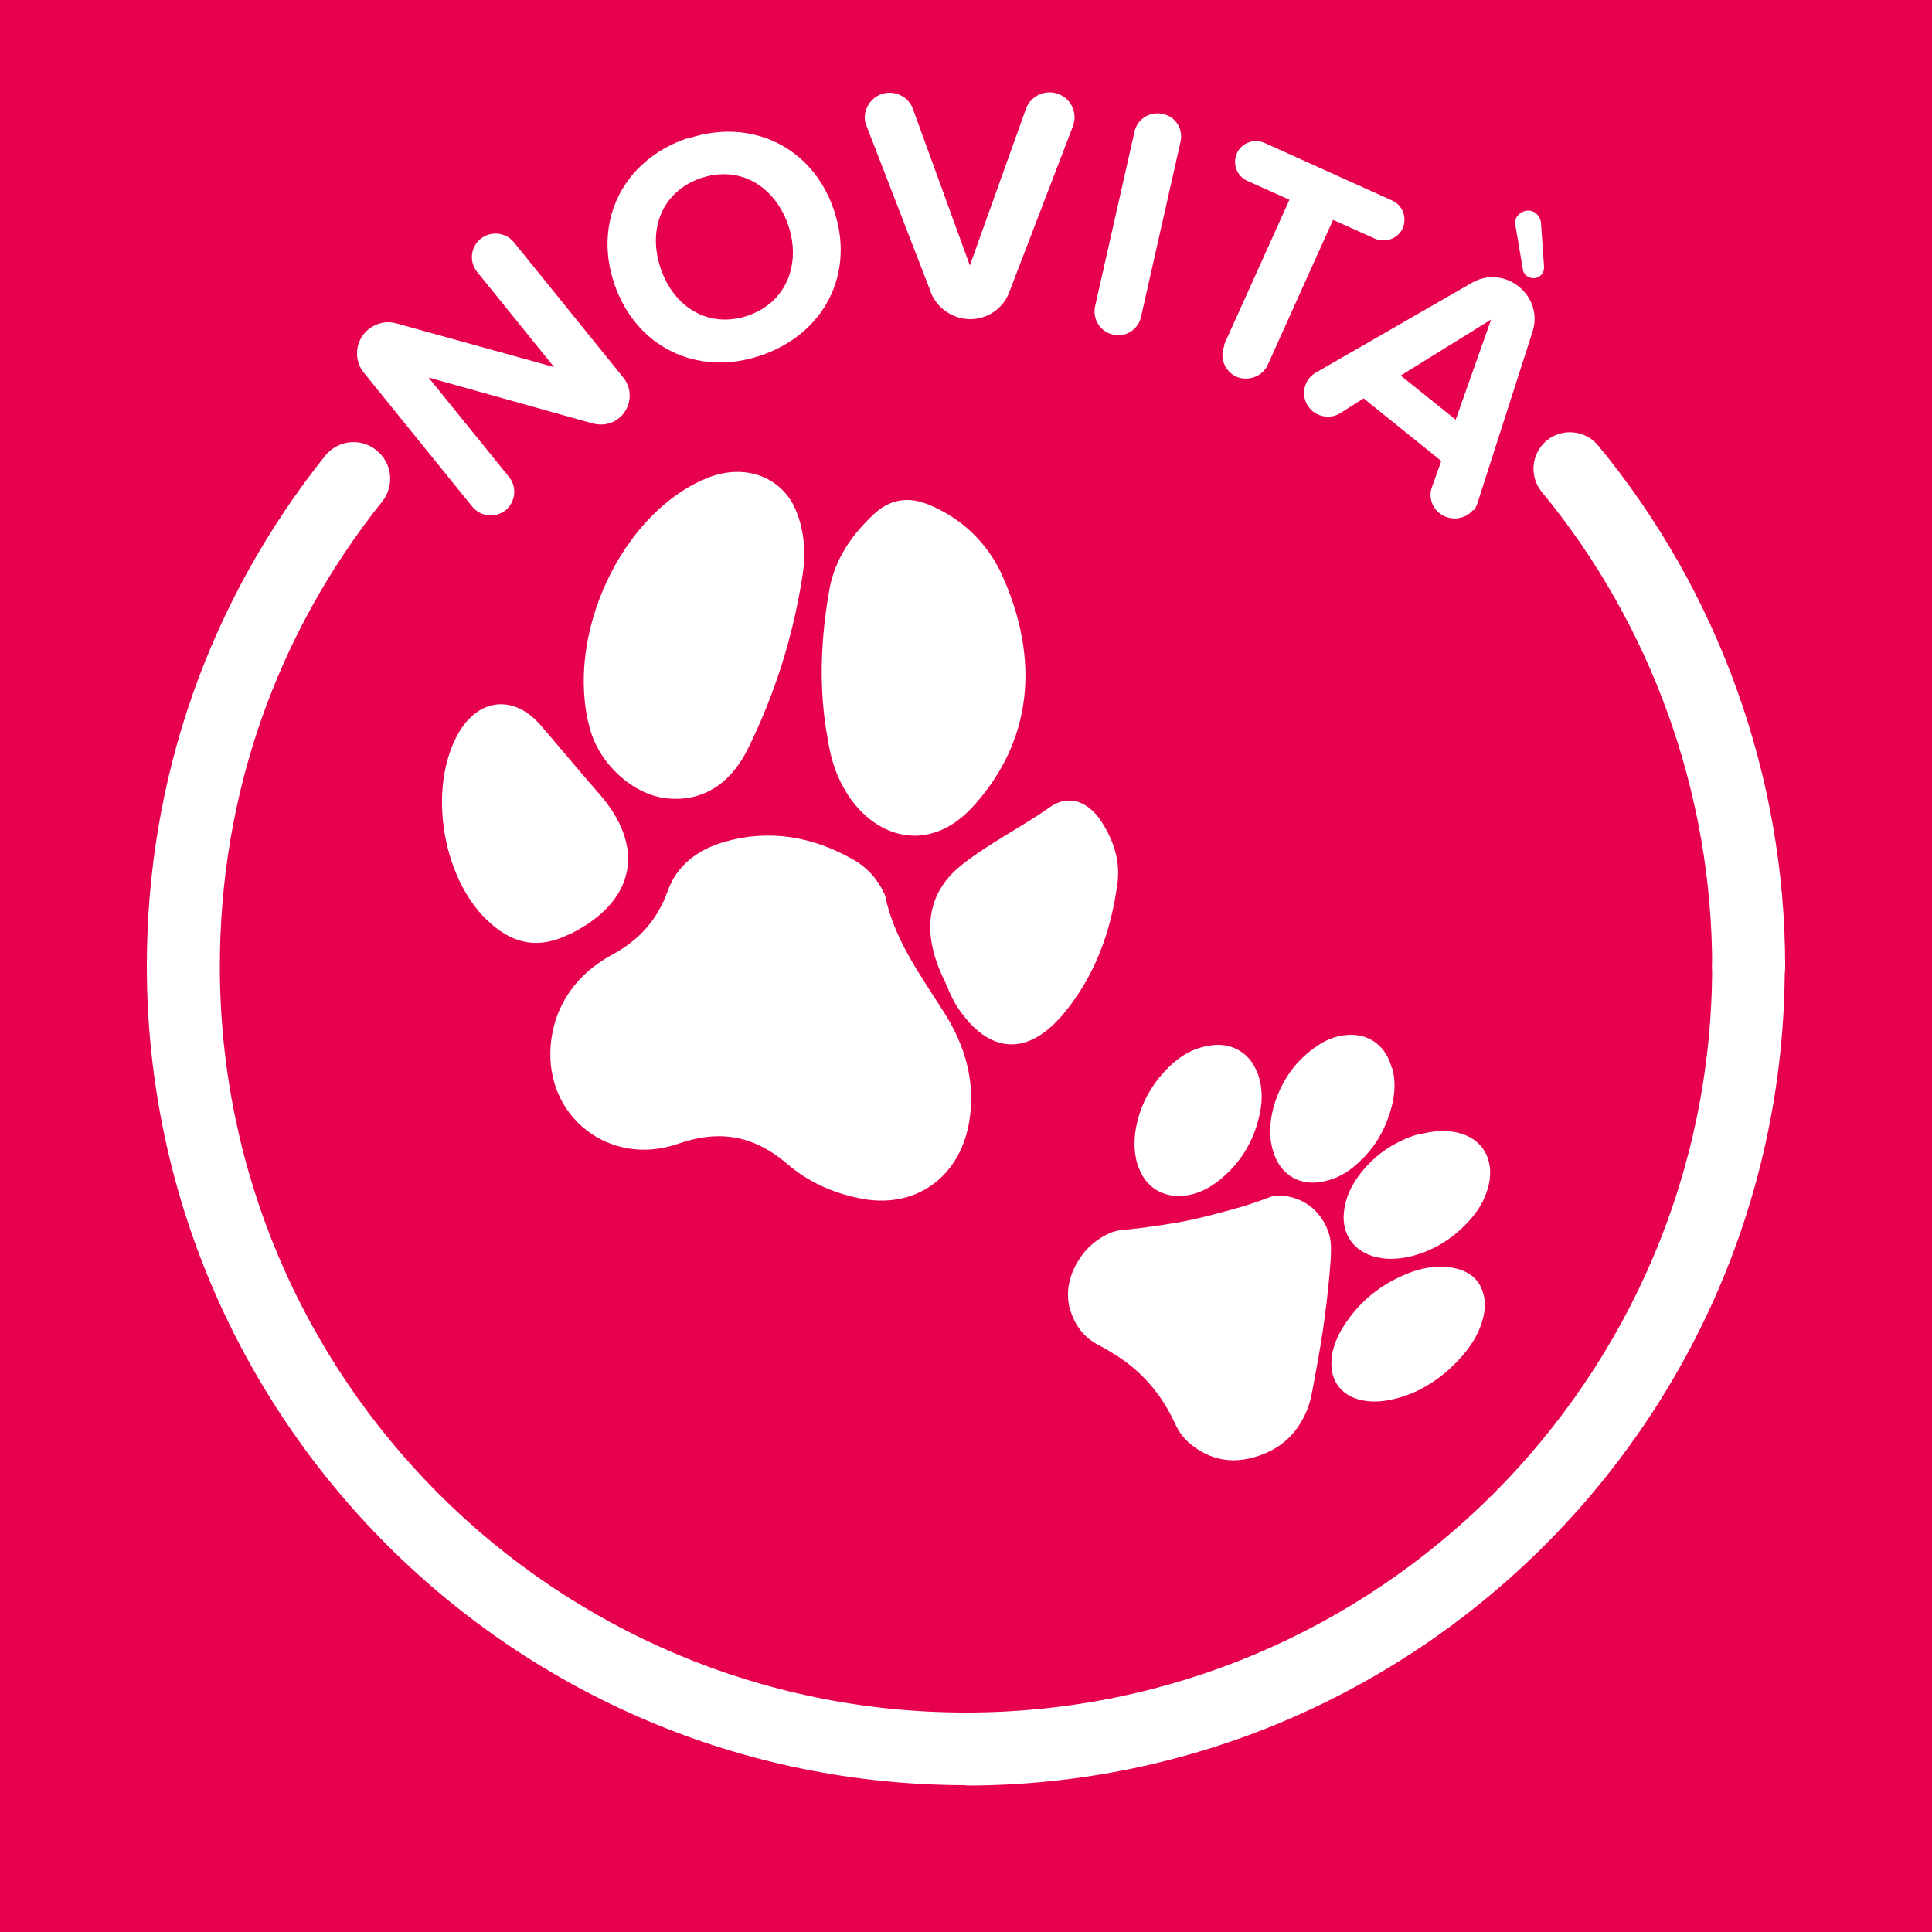
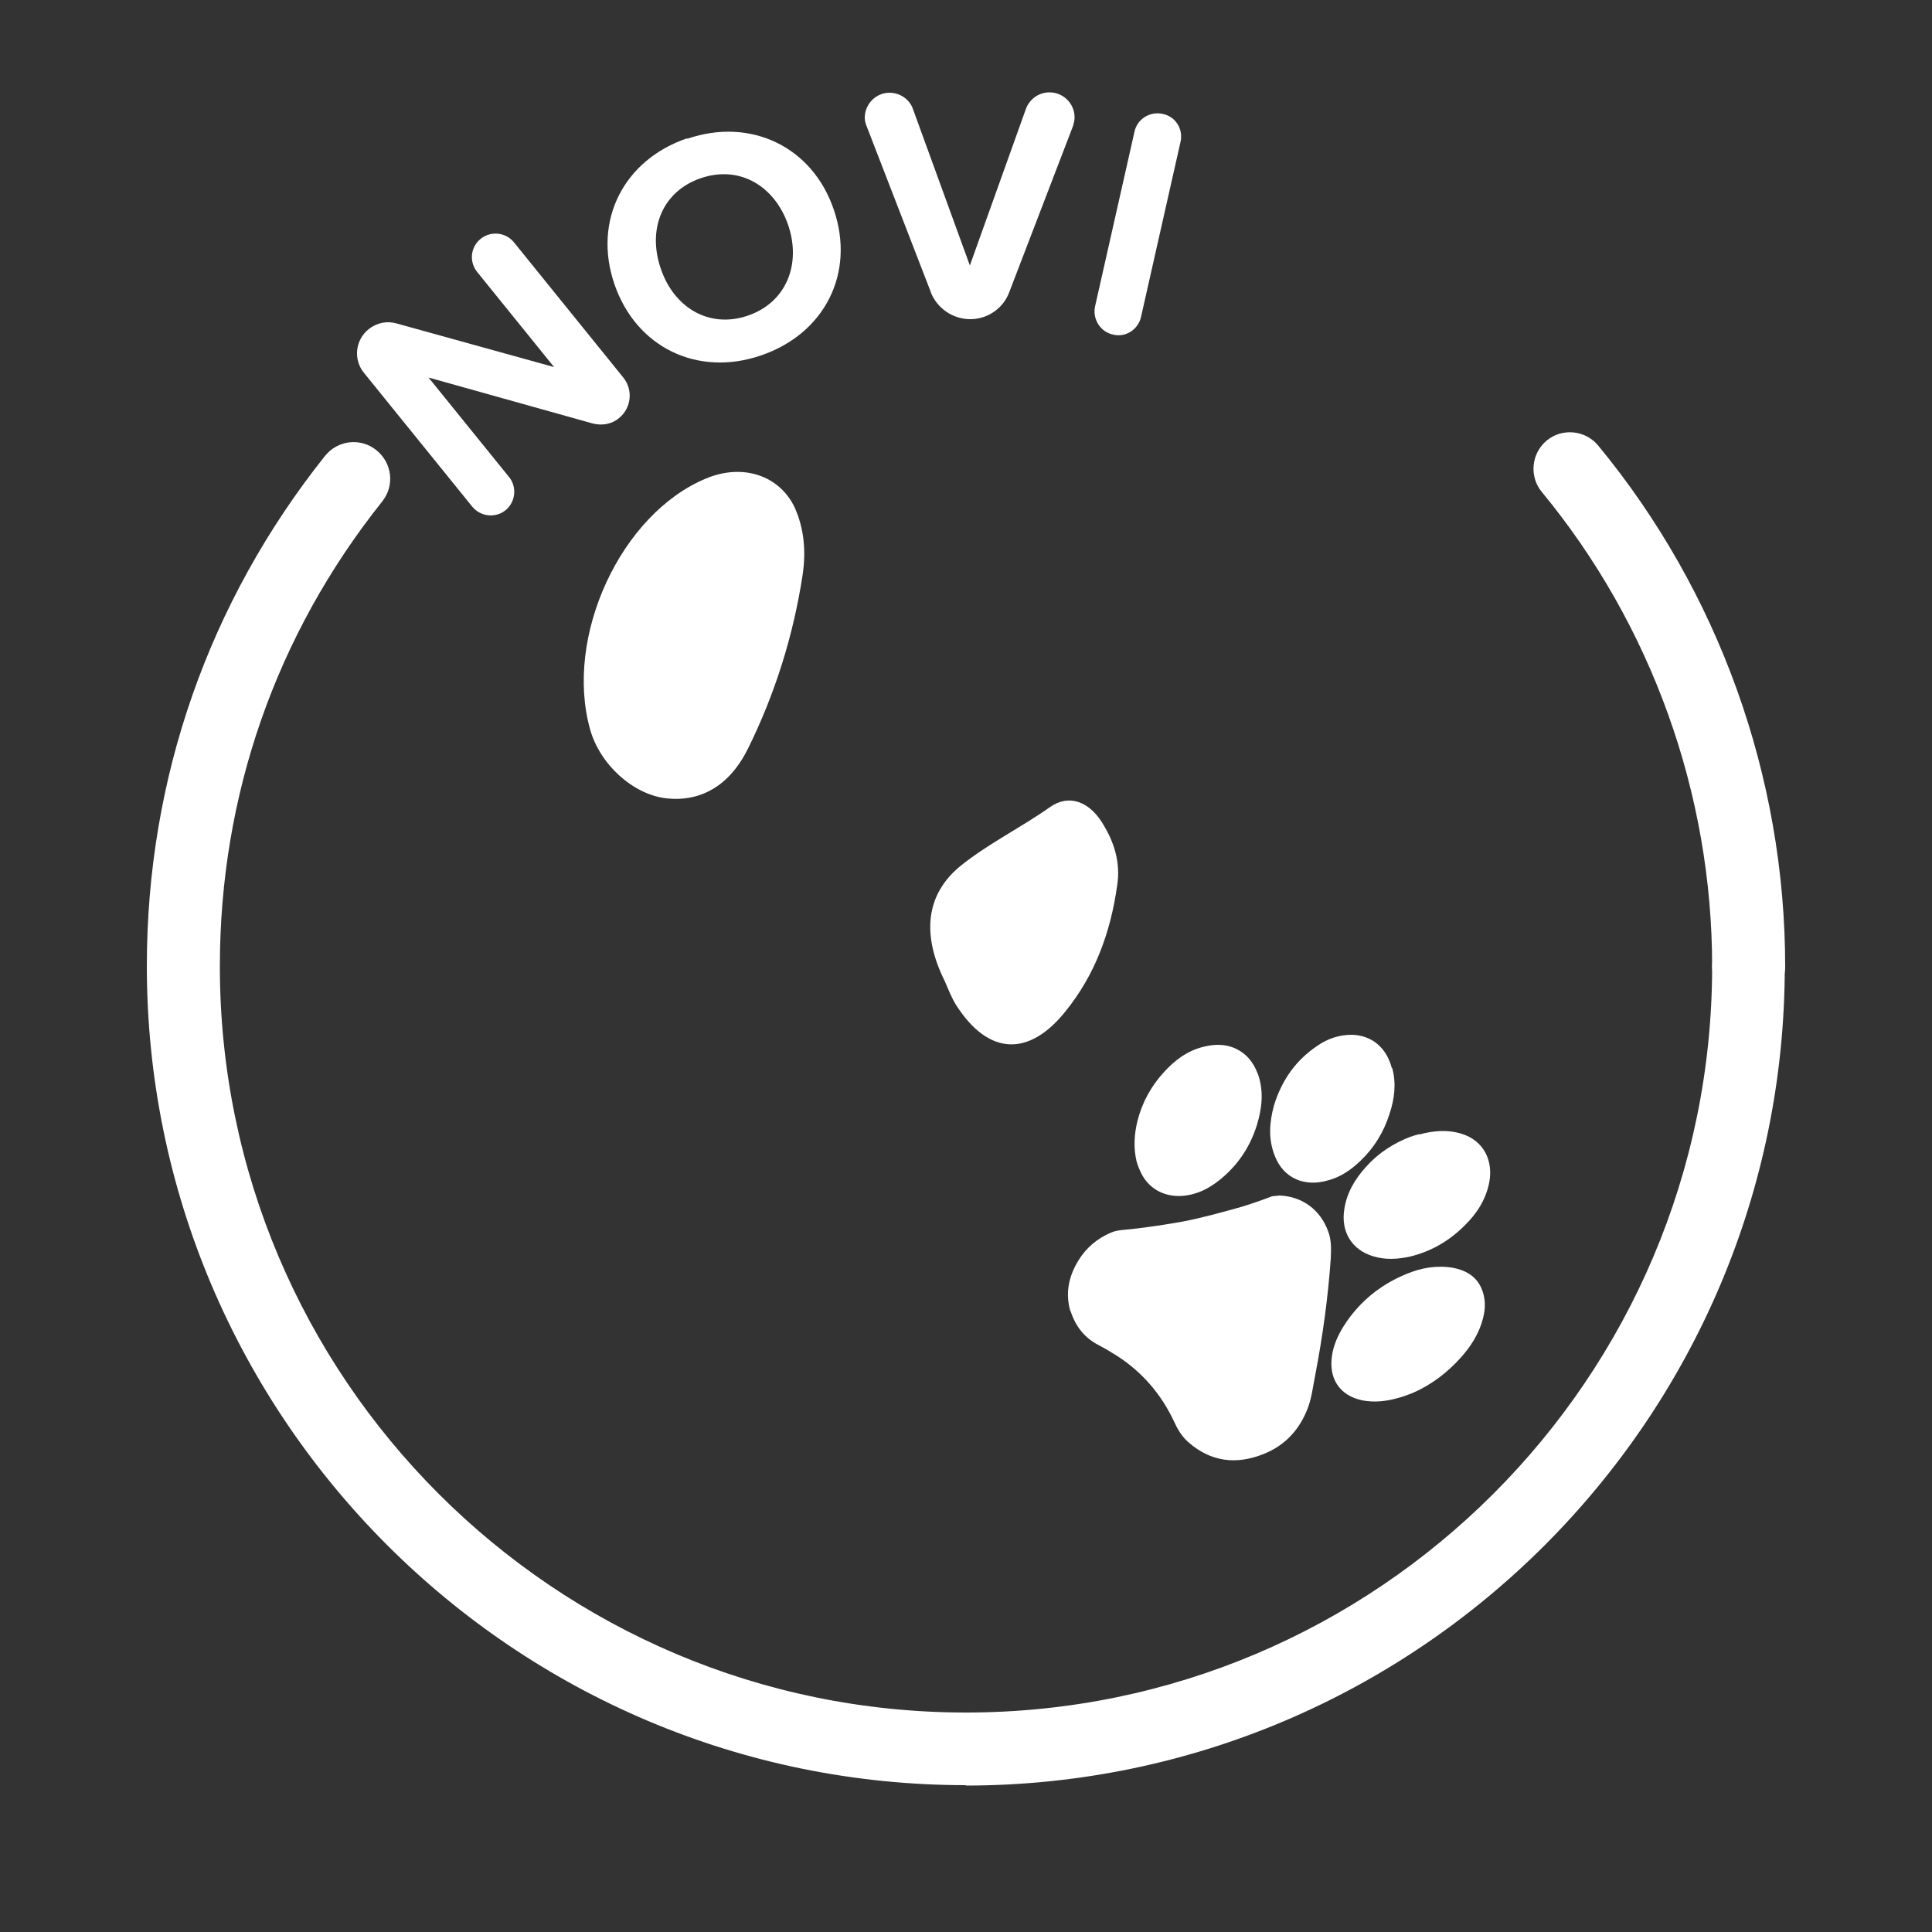
<svg xmlns="http://www.w3.org/2000/svg" width="50" height="50" viewBox="0 0 50 50" fill="none">
  <rect x="0" y="0" width="50" height="50" fill="#333333" stroke="none" />
  <g clip-path="url(#clip0_169_22)">
-     <path d="M50 0H0V50H50V0Z" fill="#E7004C" />
+     <path d="M50 0H0H50V0Z" fill="#E7004C" />
    <path d="M27.7 33.93C27.57 33.48 27.65 33.04 27.91 32.62C28.11 32.29 28.4 32.05 28.75 31.9C28.92 31.83 29.09 31.83 29.27 31.81C29.73 31.76 30.18 31.69 30.63 31.61C31.14 31.51 31.64 31.37 32.14 31.23C32.4 31.15 32.66 31.06 32.92 30.96L33.11 30.94C33.7 30.96 34.17 31.31 34.37 31.86C34.46 32.09 34.45 32.33 34.44 32.57C34.37 33.58 34.23 34.58 34.04 35.58C33.98 35.87 33.95 36.16 33.85 36.43C33.64 36.99 33.26 37.41 32.7 37.63C32 37.91 31.34 37.84 30.75 37.32C30.58 37.17 30.47 36.98 30.38 36.78C30.05 36.08 29.56 35.51 28.91 35.09C28.75 34.99 28.6 34.9 28.43 34.81C28.08 34.63 27.84 34.34 27.71 33.94" fill="white" />
    <path d="M36.18 36.18C35.86 36.27 35.56 36.3 35.25 36.24C34.65 36.11 34.39 35.66 34.47 35.1C34.52 34.72 34.71 34.39 34.94 34.08C35.32 33.58 35.81 33.21 36.4 32.97C36.78 32.81 37.18 32.74 37.6 32.81C37.92 32.87 38.19 33.02 38.33 33.32C38.45 33.58 38.45 33.85 38.38 34.12C38.28 34.51 38.07 34.84 37.8 35.14C37.45 35.53 37.04 35.84 36.56 36.05C36.43 36.1 36.3 36.15 36.18 36.18Z" fill="white" />
    <path d="M29.42 30.08C29.33 29.72 29.35 29.36 29.44 29C29.56 28.53 29.79 28.11 30.12 27.75C30.4 27.44 30.73 27.19 31.15 27.09C31.55 26.99 31.93 27.03 32.25 27.32C32.4 27.46 32.49 27.63 32.56 27.81C32.71 28.25 32.66 28.68 32.53 29.11C32.37 29.63 32.09 30.07 31.69 30.43C31.38 30.71 31.02 30.92 30.59 30.95C30.1 30.98 29.69 30.74 29.5 30.29C29.47 30.22 29.44 30.15 29.42 30.07" fill="white" />
    <path d="M36.73 29.36C37.1 29.26 37.46 29.23 37.82 29.34C38.41 29.52 38.65 30.05 38.54 30.61C38.45 31.05 38.22 31.41 37.9 31.72C37.5 32.12 37.03 32.39 36.49 32.52C36.17 32.59 35.85 32.61 35.53 32.51C34.97 32.34 34.7 31.86 34.79 31.3C34.85 30.88 35.06 30.52 35.35 30.2C35.67 29.84 36.06 29.59 36.5 29.42C36.58 29.39 36.66 29.37 36.74 29.35" fill="white" />
    <path d="M36.03 27.64C36.14 28.04 36.09 28.44 35.96 28.83C35.81 29.3 35.56 29.71 35.2 30.05C34.96 30.28 34.68 30.47 34.36 30.55C33.78 30.72 33.22 30.51 32.99 29.91C32.82 29.48 32.85 29.05 32.97 28.61C33.17 27.96 33.53 27.44 34.1 27.06C34.36 26.88 34.66 26.78 34.98 26.78C35.5 26.79 35.88 27.11 36.02 27.64" fill="white" />
-     <path d="M22.9 23.15C23.13 24.3 23.81 25.22 24.42 26.18C24.97 27.04 25.26 27.99 25.08 29.05C24.83 30.49 23.66 31.31 22.24 31.01C21.54 30.87 20.9 30.58 20.36 30.11C19.51 29.39 18.62 29.22 17.52 29.61C15.78 30.2 14.11 28.91 14.25 27.07C14.33 26.04 14.91 25.21 15.84 24.71C16.54 24.33 17.01 23.81 17.28 23.06C17.52 22.38 18.08 21.98 18.74 21.79C19.91 21.45 21.03 21.65 22.07 22.24C22.45 22.45 22.72 22.76 22.9 23.16" fill="white" />
-     <path d="M25.89 14.79C26.97 17.11 26.67 19.21 25.22 20.83C24.03 22.18 22.55 21.67 21.84 20.4C21.61 20 21.49 19.57 21.42 19.12C21.18 17.82 21.24 16.51 21.47 15.23C21.61 14.47 22.04 13.85 22.6 13.32C23.04 12.9 23.54 12.84 24.08 13.08C24.98 13.46 25.57 14.13 25.89 14.79Z" fill="white" />
    <path d="M20.56 13.12C20.82 13.69 20.86 14.29 20.77 14.89C20.53 16.45 20.06 17.95 19.36 19.37C18.88 20.34 18.13 20.76 17.24 20.66C16.38 20.56 15.52 19.78 15.27 18.87C14.6 16.47 16.07 13.29 18.28 12.38C19.22 11.99 20.16 12.3 20.56 13.12Z" fill="white" />
    <path d="M24.45 25.39C23.86 24.21 23.94 23.15 24.87 22.4C25.58 21.83 26.42 21.42 27.17 20.89C27.66 20.54 28.18 20.75 28.51 21.27C28.83 21.77 29.01 22.32 28.91 22.93C28.74 24.13 28.34 25.23 27.57 26.18C26.62 27.36 25.58 27.31 24.75 26.02C24.63 25.83 24.54 25.6 24.45 25.39Z" fill="white" />
-     <path d="M14.73 24.18C13.98 24.55 13.33 24.46 12.7 23.9C11.46 22.82 11.05 20.44 11.85 19C12.37 18.06 13.31 17.96 14.01 18.79C14.5 19.36 14.98 19.94 15.47 20.5C16.74 21.92 16.45 23.34 14.74 24.18" fill="white" />
    <path d="M45.25 25.95C44.73 25.95 44.31 25.53 44.31 25.01C44.31 20.54 42.74 16.17 39.9 12.73C39.57 12.33 39.63 11.73 40.03 11.4C40.43 11.07 41.03 11.13 41.36 11.53C44.48 15.31 46.2 20.1 46.2 25.01C46.2 25.53 45.78 25.95 45.26 25.95H45.25Z" fill="white" />
    <path d="M25 46.2C13.31 46.2 3.8 36.69 3.8 25C3.8 20.15 5.4 15.58 8.41 11.8C8.74 11.39 9.33 11.32 9.74 11.65C10.15 11.98 10.22 12.57 9.89 12.98C7.14 16.43 5.69 20.59 5.69 25.01C5.69 35.66 14.35 44.32 25 44.32C35.65 44.32 44.31 35.66 44.31 25.01C44.31 24.49 44.73 24.07 45.25 24.07C45.77 24.07 46.19 24.49 46.19 25.01C46.19 36.7 36.68 46.21 24.99 46.21L25 46.2Z" fill="white" />
    <path d="M15.34 10.96L11.09 9.77L13.17 12.34C13.38 12.59 13.35 12.98 13.09 13.2C12.82 13.42 12.43 13.37 12.22 13.11L9.42 9.65C9.14 9.31 9.19 8.8 9.54 8.52C9.75 8.35 10.02 8.3 10.26 8.37L14.34 9.5L12.35 7.04C12.14 6.78 12.17 6.4 12.44 6.18C12.7 5.97 13.09 6.01 13.3 6.27L16.13 9.77C16.39 10.09 16.34 10.56 16.02 10.82C15.83 10.98 15.58 11.02 15.34 10.96Z" fill="white" />
    <path d="M17.79 3.59C19.43 3.03 21.03 3.8 21.58 5.43C22.14 7.07 21.34 8.64 19.69 9.2C18.05 9.76 16.46 8.99 15.9 7.35C15.34 5.71 16.14 4.14 17.78 3.58L17.79 3.59ZM18.14 4.61C17.14 4.95 16.75 5.93 17.1 6.95C17.44 7.96 18.35 8.51 19.35 8.17C20.35 7.83 20.74 6.84 20.4 5.83C20.05 4.81 19.14 4.27 18.14 4.61Z" fill="white" />
    <path d="M24.09 7.56L22.43 3.27C22.4 3.2 22.38 3.12 22.38 3.05C22.38 2.69 22.67 2.4 23.02 2.4C23.3 2.4 23.55 2.58 23.63 2.83L25.1 6.87L26.55 2.82C26.64 2.57 26.88 2.39 27.16 2.39C27.51 2.39 27.81 2.67 27.81 3.04C27.81 3.12 27.79 3.19 27.77 3.26L26.12 7.56C25.97 7.97 25.57 8.26 25.11 8.26C24.65 8.26 24.25 7.97 24.09 7.57V7.56Z" fill="white" />
    <path d="M28.34 7.93L29.36 3.41C29.43 3.08 29.76 2.87 30.1 2.95C30.43 3.02 30.63 3.35 30.55 3.68L29.53 8.2C29.46 8.52 29.14 8.74 28.81 8.66C28.47 8.59 28.27 8.25 28.34 7.93Z" fill="white" />
-     <path d="M31.68 8.92L33.37 5.17L32.28 4.68C32.01 4.56 31.89 4.24 32.01 3.97C32.13 3.69 32.46 3.58 32.73 3.7L36.03 5.19C36.3 5.31 36.42 5.63 36.3 5.91C36.18 6.18 35.85 6.29 35.59 6.18L34.5 5.69L32.81 9.44C32.68 9.74 32.31 9.88 32 9.75C31.69 9.61 31.55 9.24 31.69 8.94L31.68 8.92Z" fill="white" />
-     <path d="M38.13 13.19C37.91 13.46 37.52 13.49 37.25 13.28C37.04 13.11 36.97 12.83 37.06 12.6L37.3 11.93L35.29 10.31L34.69 10.69C34.48 10.83 34.18 10.81 33.98 10.65C33.71 10.43 33.67 10.05 33.89 9.78C33.94 9.72 34.01 9.67 34.06 9.64L38.09 7.32C38.46 7.1 38.94 7.12 39.31 7.42C39.67 7.71 39.8 8.17 39.66 8.59L38.24 13.01C38.22 13.07 38.19 13.15 38.14 13.21L38.13 13.19ZM37.67 10.87L38.59 8.27L36.25 9.72L37.67 10.86V10.87ZM39.21 5.83C39.2 5.73 39.22 5.65 39.28 5.58C39.4 5.43 39.62 5.41 39.75 5.52C39.82 5.58 39.87 5.67 39.88 5.76L39.96 6.9C39.96 6.97 39.95 7.04 39.9 7.1C39.8 7.22 39.63 7.23 39.51 7.14C39.46 7.1 39.41 7.03 39.41 6.96L39.22 5.84L39.21 5.83Z" fill="white" />
  </g>
  <defs>
    <clipPath id="clip0_169_22">
      <rect width="50" height="50" fill="white" />
    </clipPath>
  </defs>
</svg>